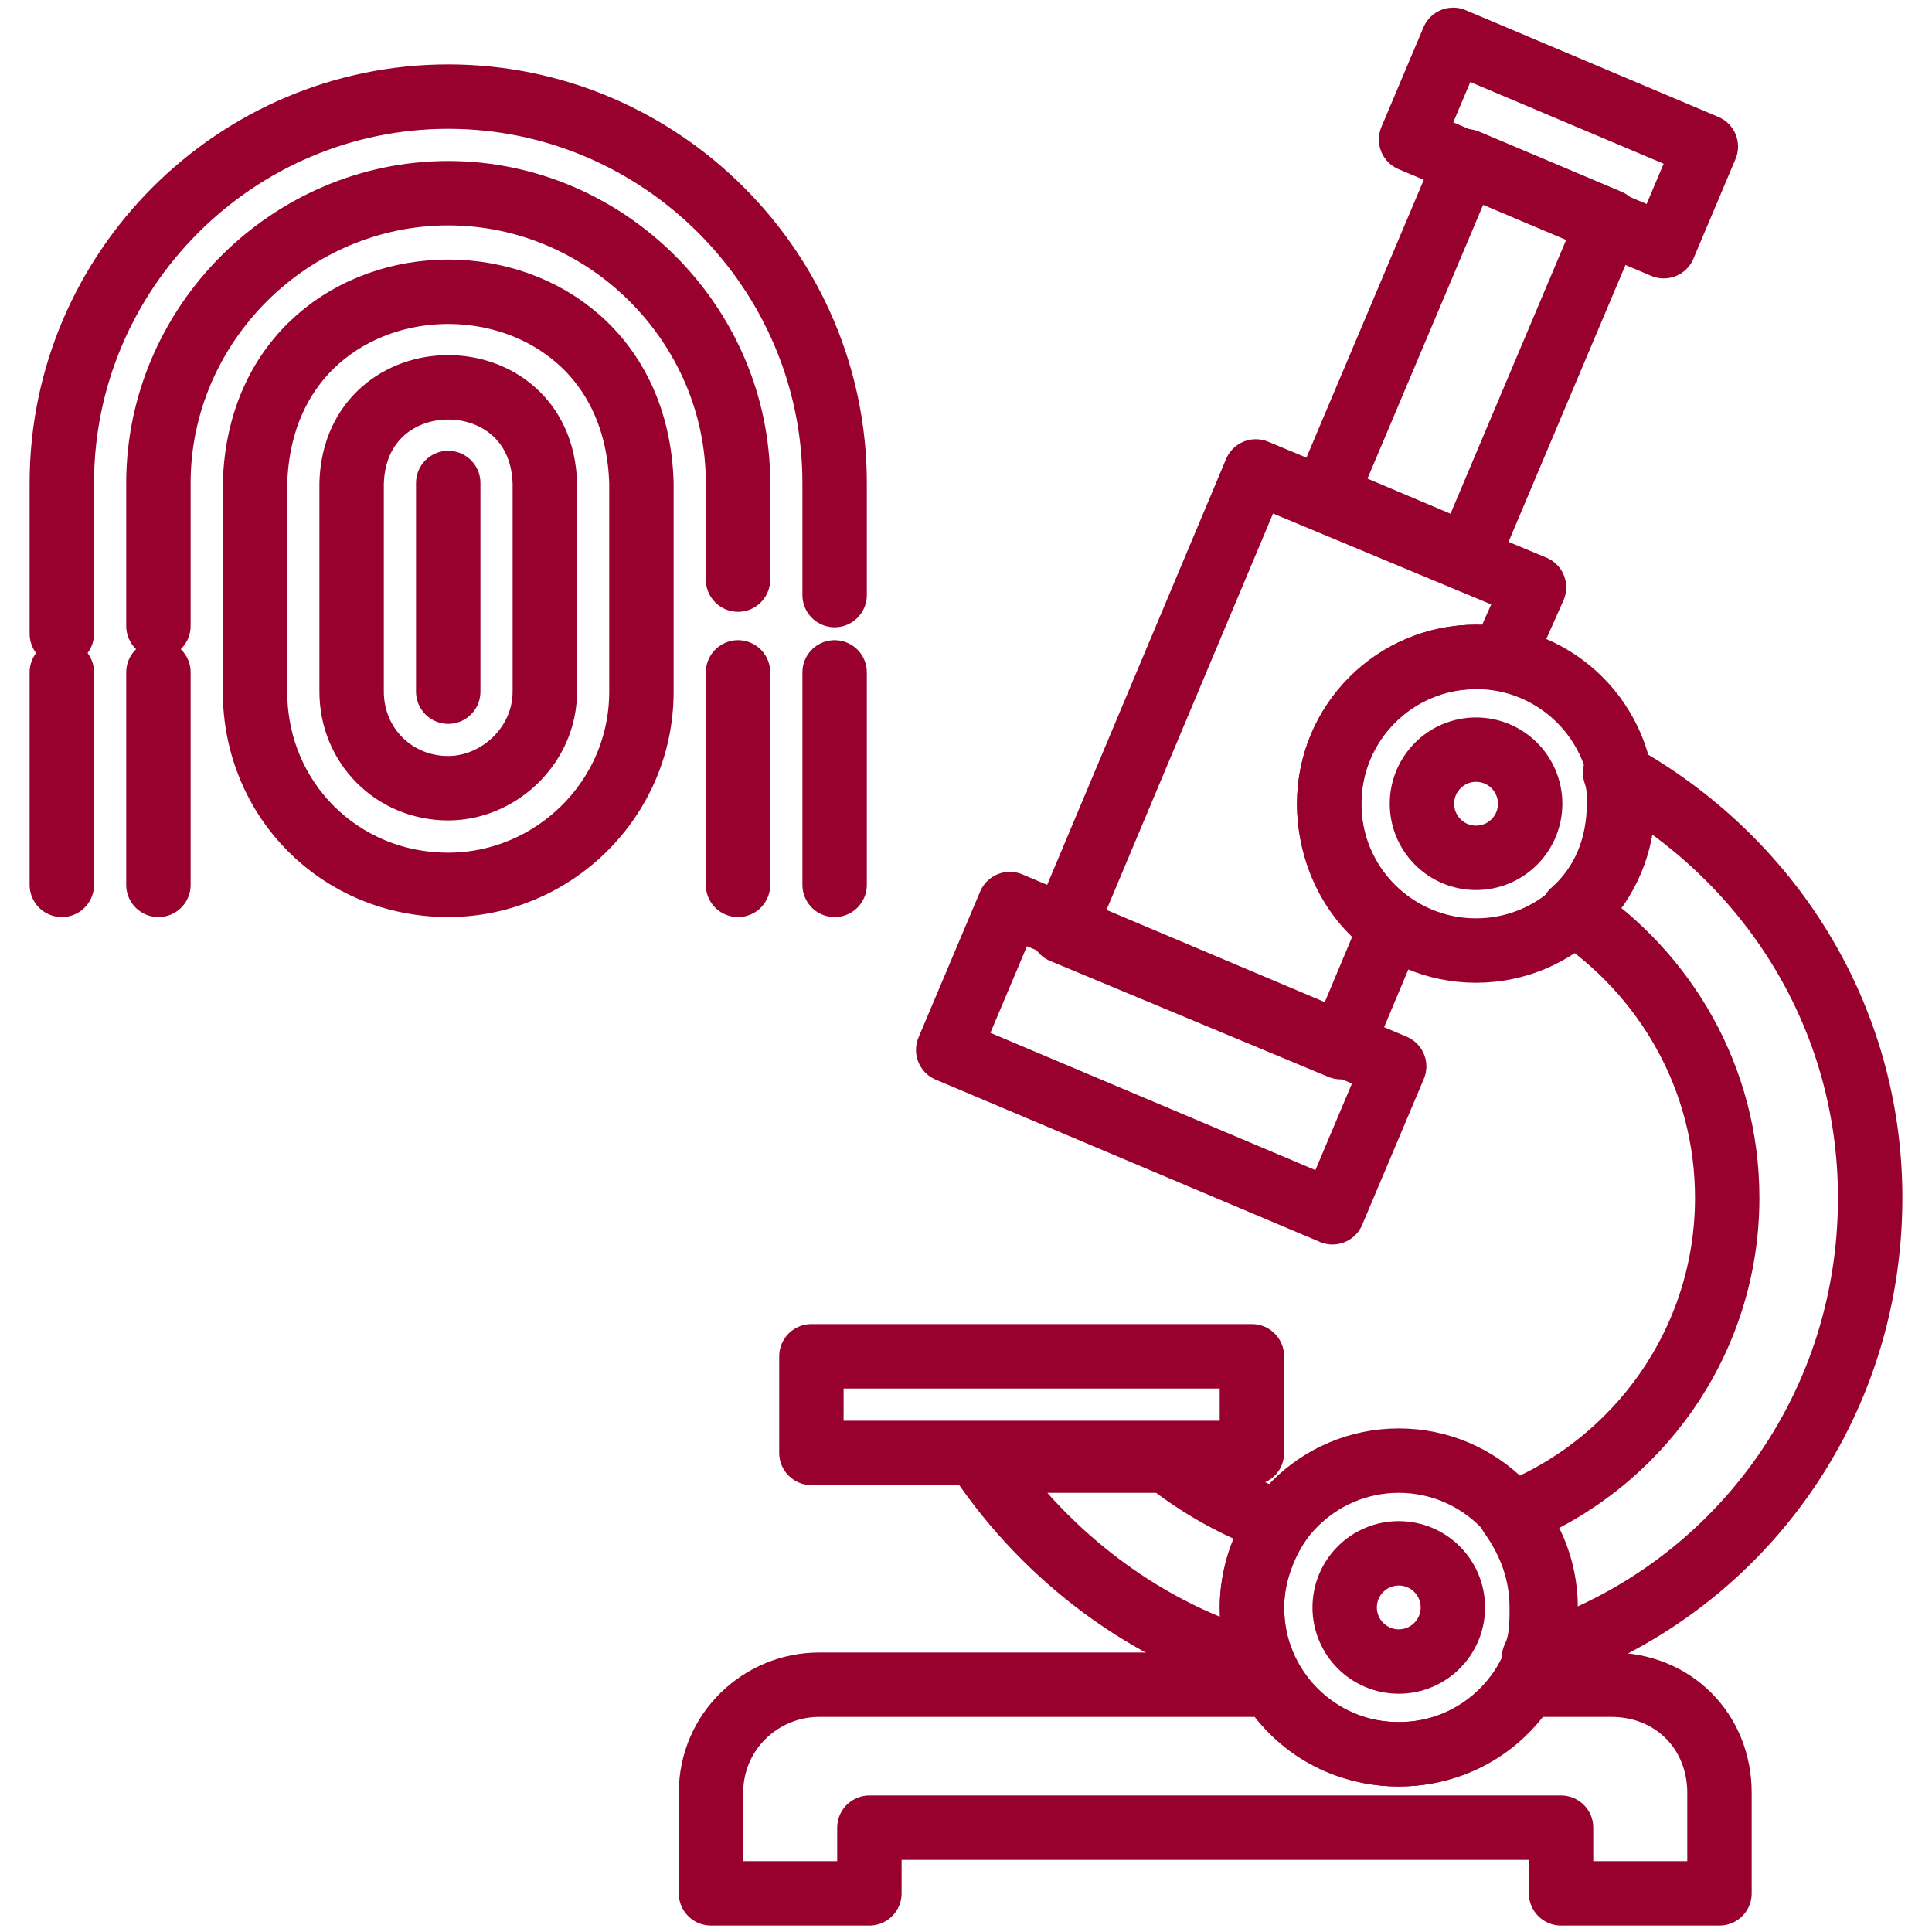
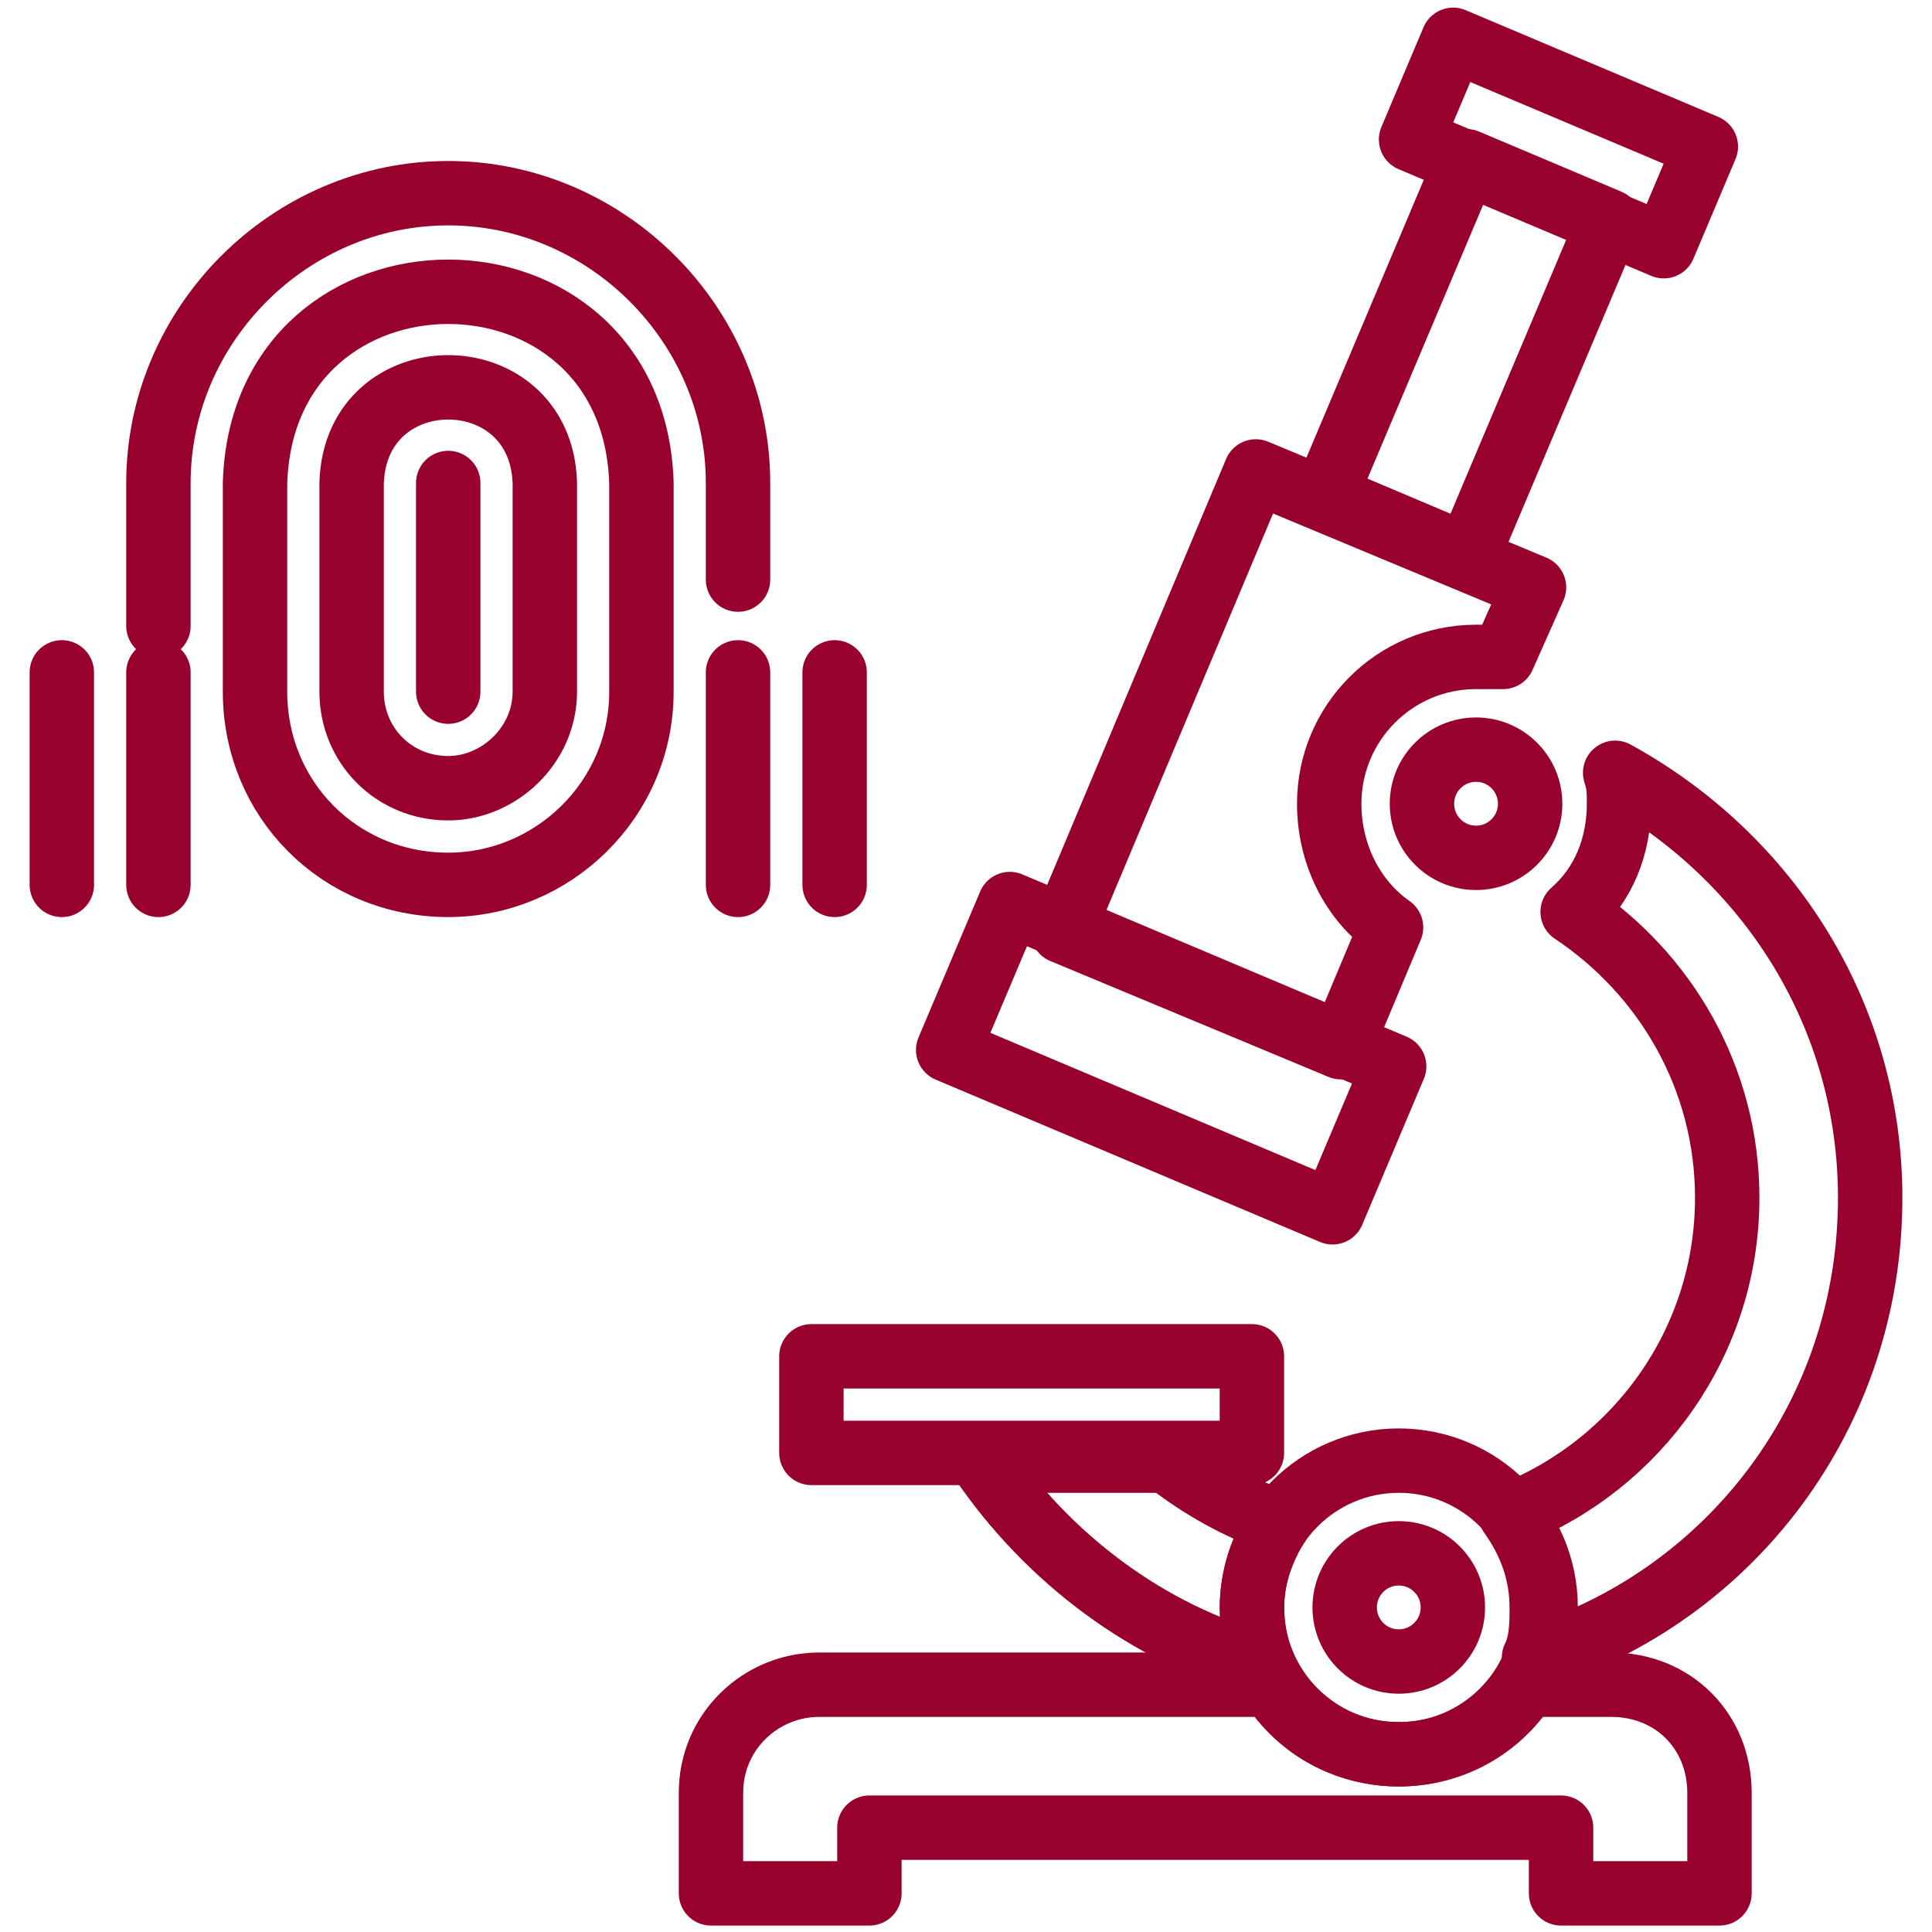
<svg xmlns="http://www.w3.org/2000/svg" width="60" height="60" viewBox="0 0 60 60" fill="none">
  <g clip-path="url(#clip0_13818_733)">
    <path d="M53.4 55.68V58.8H48.48V56.76H27V58.8H22.08V55.68C22.08 53.76 23.64 52.32 25.44 52.32H39.48C40.32 53.64 41.76 54.48 43.44 54.48C45.12 54.48 46.56 53.64 47.4 52.32H50.04C51.96 52.32 53.4 53.76 53.4 55.68Z" stroke="#98002E" stroke-width="2" stroke-miterlimit="10" stroke-linecap="round" stroke-linejoin="round" />
    <path d="M47.64 18.241L46.68 20.401C46.44 20.401 46.2 20.401 45.84 20.401C43.32 20.401 41.28 22.441 41.28 24.961C41.28 26.521 42 27.961 43.2 28.801L41.64 32.521L33 28.921L39 14.641L47.64 18.241Z" stroke="#98002E" stroke-width="2" stroke-miterlimit="10" stroke-linecap="round" stroke-linejoin="round" />
    <path d="M41.158 15.396L45.546 5.008L49.967 6.875L45.579 17.264L41.158 15.396Z" stroke="#98002E" stroke-width="2" stroke-miterlimit="10" stroke-linecap="round" stroke-linejoin="round" />
    <path d="M43.822 4.332L45.129 1.237L52.976 4.552L51.669 7.646L43.822 4.332Z" stroke="#98002E" stroke-width="2" stroke-miterlimit="10" stroke-linecap="round" stroke-linejoin="round" />
    <path d="M29.447 32.607L31.361 28.076L43.297 33.117L41.383 37.649L29.447 32.607Z" stroke="#98002E" stroke-width="2" stroke-miterlimit="10" stroke-linecap="round" stroke-linejoin="round" />
    <path d="M39.721 47.281C39.24 48.001 38.88 48.961 38.88 49.921C38.88 50.521 39.001 51.241 39.24 51.721C35.641 50.761 32.52 48.361 30.48 45.361H36.24C37.321 46.201 38.401 46.801 39.721 47.281Z" stroke="#98002E" stroke-width="2" stroke-miterlimit="10" stroke-linecap="round" stroke-linejoin="round" />
    <path d="M58.08 37.2C58.08 43.92 53.76 49.56 47.64 51.48C47.88 51 47.88 50.4 47.88 49.92C47.88 48.84 47.52 47.88 46.92 47.04C50.88 45.48 53.64 41.64 53.64 37.2C53.64 33.48 51.72 30.24 48.84 28.32C49.8 27.48 50.28 26.28 50.28 24.96C50.28 24.6 50.28 24.36 50.16 24C54.96 26.64 58.08 31.56 58.08 37.2Z" stroke="#98002E" stroke-width="2" stroke-miterlimit="10" stroke-linecap="round" stroke-linejoin="round" />
    <path d="M43.441 54.481C45.959 54.481 48.001 52.44 48.001 49.921C48.001 47.403 45.959 45.361 43.441 45.361C40.922 45.361 38.881 47.403 38.881 49.921C38.881 52.44 40.922 54.481 43.441 54.481Z" stroke="#98002E" stroke-width="2" stroke-miterlimit="10" stroke-linecap="round" stroke-linejoin="round" />
-     <path d="M45.839 29.52C48.358 29.52 50.399 27.479 50.399 24.96C50.399 22.442 48.358 20.4 45.839 20.4C43.321 20.4 41.279 22.442 41.279 24.96C41.279 27.479 43.321 29.52 45.839 29.52Z" stroke="#98002E" stroke-width="2" stroke-miterlimit="10" stroke-linecap="round" stroke-linejoin="round" />
    <path d="M45.84 26.641C46.768 26.641 47.52 25.889 47.52 24.961C47.52 24.033 46.768 23.281 45.84 23.281C44.912 23.281 44.16 24.033 44.16 24.961C44.16 25.889 44.912 26.641 45.84 26.641Z" stroke="#98002E" stroke-width="2" stroke-miterlimit="10" stroke-linecap="round" stroke-linejoin="round" />
    <path d="M43.44 51.6C44.368 51.6 45.12 50.848 45.12 49.92C45.12 48.992 44.368 48.24 43.44 48.24C42.512 48.24 41.76 48.992 41.76 49.92C41.76 50.848 42.512 51.6 43.44 51.6Z" stroke="#98002E" stroke-width="2" stroke-miterlimit="10" stroke-linecap="round" stroke-linejoin="round" />
    <path d="M25.199 42.121H38.879V45.121H25.199V42.121Z" stroke="#98002E" stroke-width="2" stroke-miterlimit="10" stroke-linecap="round" stroke-linejoin="round" />
    <path d="M25.92 27.481V21.481V20.881" stroke="#98002E" stroke-width="2" stroke-linecap="round" stroke-linejoin="round" />
-     <path d="M25.92 18.48V15C25.92 8.4 20.52 3 13.92 3C7.32 3 1.92 8.4 1.92 15V19.68" stroke="#98002E" stroke-width="2" stroke-linecap="round" stroke-linejoin="round" stroke-dasharray="113.24 20.59" />
    <path d="M1.92 20.881V21.481V27.481" stroke="#98002E" stroke-width="2" stroke-linecap="round" stroke-linejoin="round" />
    <path d="M22.92 27.481V21.481V20.881" stroke="#98002E" stroke-width="2" stroke-linecap="round" stroke-linejoin="round" />
    <path d="M22.92 18V15C22.92 10.08 18.84 6 13.92 6C9 6 4.92 10.08 4.92 15V19.44" stroke="#98002E" stroke-width="2" stroke-linecap="round" stroke-linejoin="round" stroke-dasharray="134.15 24.39" />
    <path d="M4.92 20.881V21.481V27.481" stroke="#98002E" stroke-width="2" stroke-linecap="round" stroke-linejoin="round" />
    <path d="M13.92 27.48C10.56 27.48 7.92 24.84 7.92 21.48V15.001C8.16 7.081 19.68 7.081 19.92 15.001V21.48C19.92 24.84 17.16 27.48 13.92 27.48Z" stroke="#98002E" stroke-width="2" stroke-linecap="round" stroke-linejoin="round" stroke-dasharray="121.83 22.15" />
    <path d="M13.92 24.479C12.24 24.479 10.92 23.159 10.92 21.479V14.999C11.04 11.039 16.8 11.039 16.92 14.999V21.479C16.92 23.159 15.48 24.479 13.92 24.479Z" stroke="#98002E" stroke-width="2" stroke-linecap="round" stroke-linejoin="round" stroke-dasharray="114.82 20.88" />
    <path d="M13.92 15V21.48" stroke="#98002E" stroke-width="2" stroke-linecap="round" stroke-linejoin="round" stroke-dasharray="55.39 55.39" />
  </g>
  <defs>
    <clipPath id="clip0_13818_733">
      <rect width="60" height="60" fill="white" />
    </clipPath>
  </defs>
</svg>